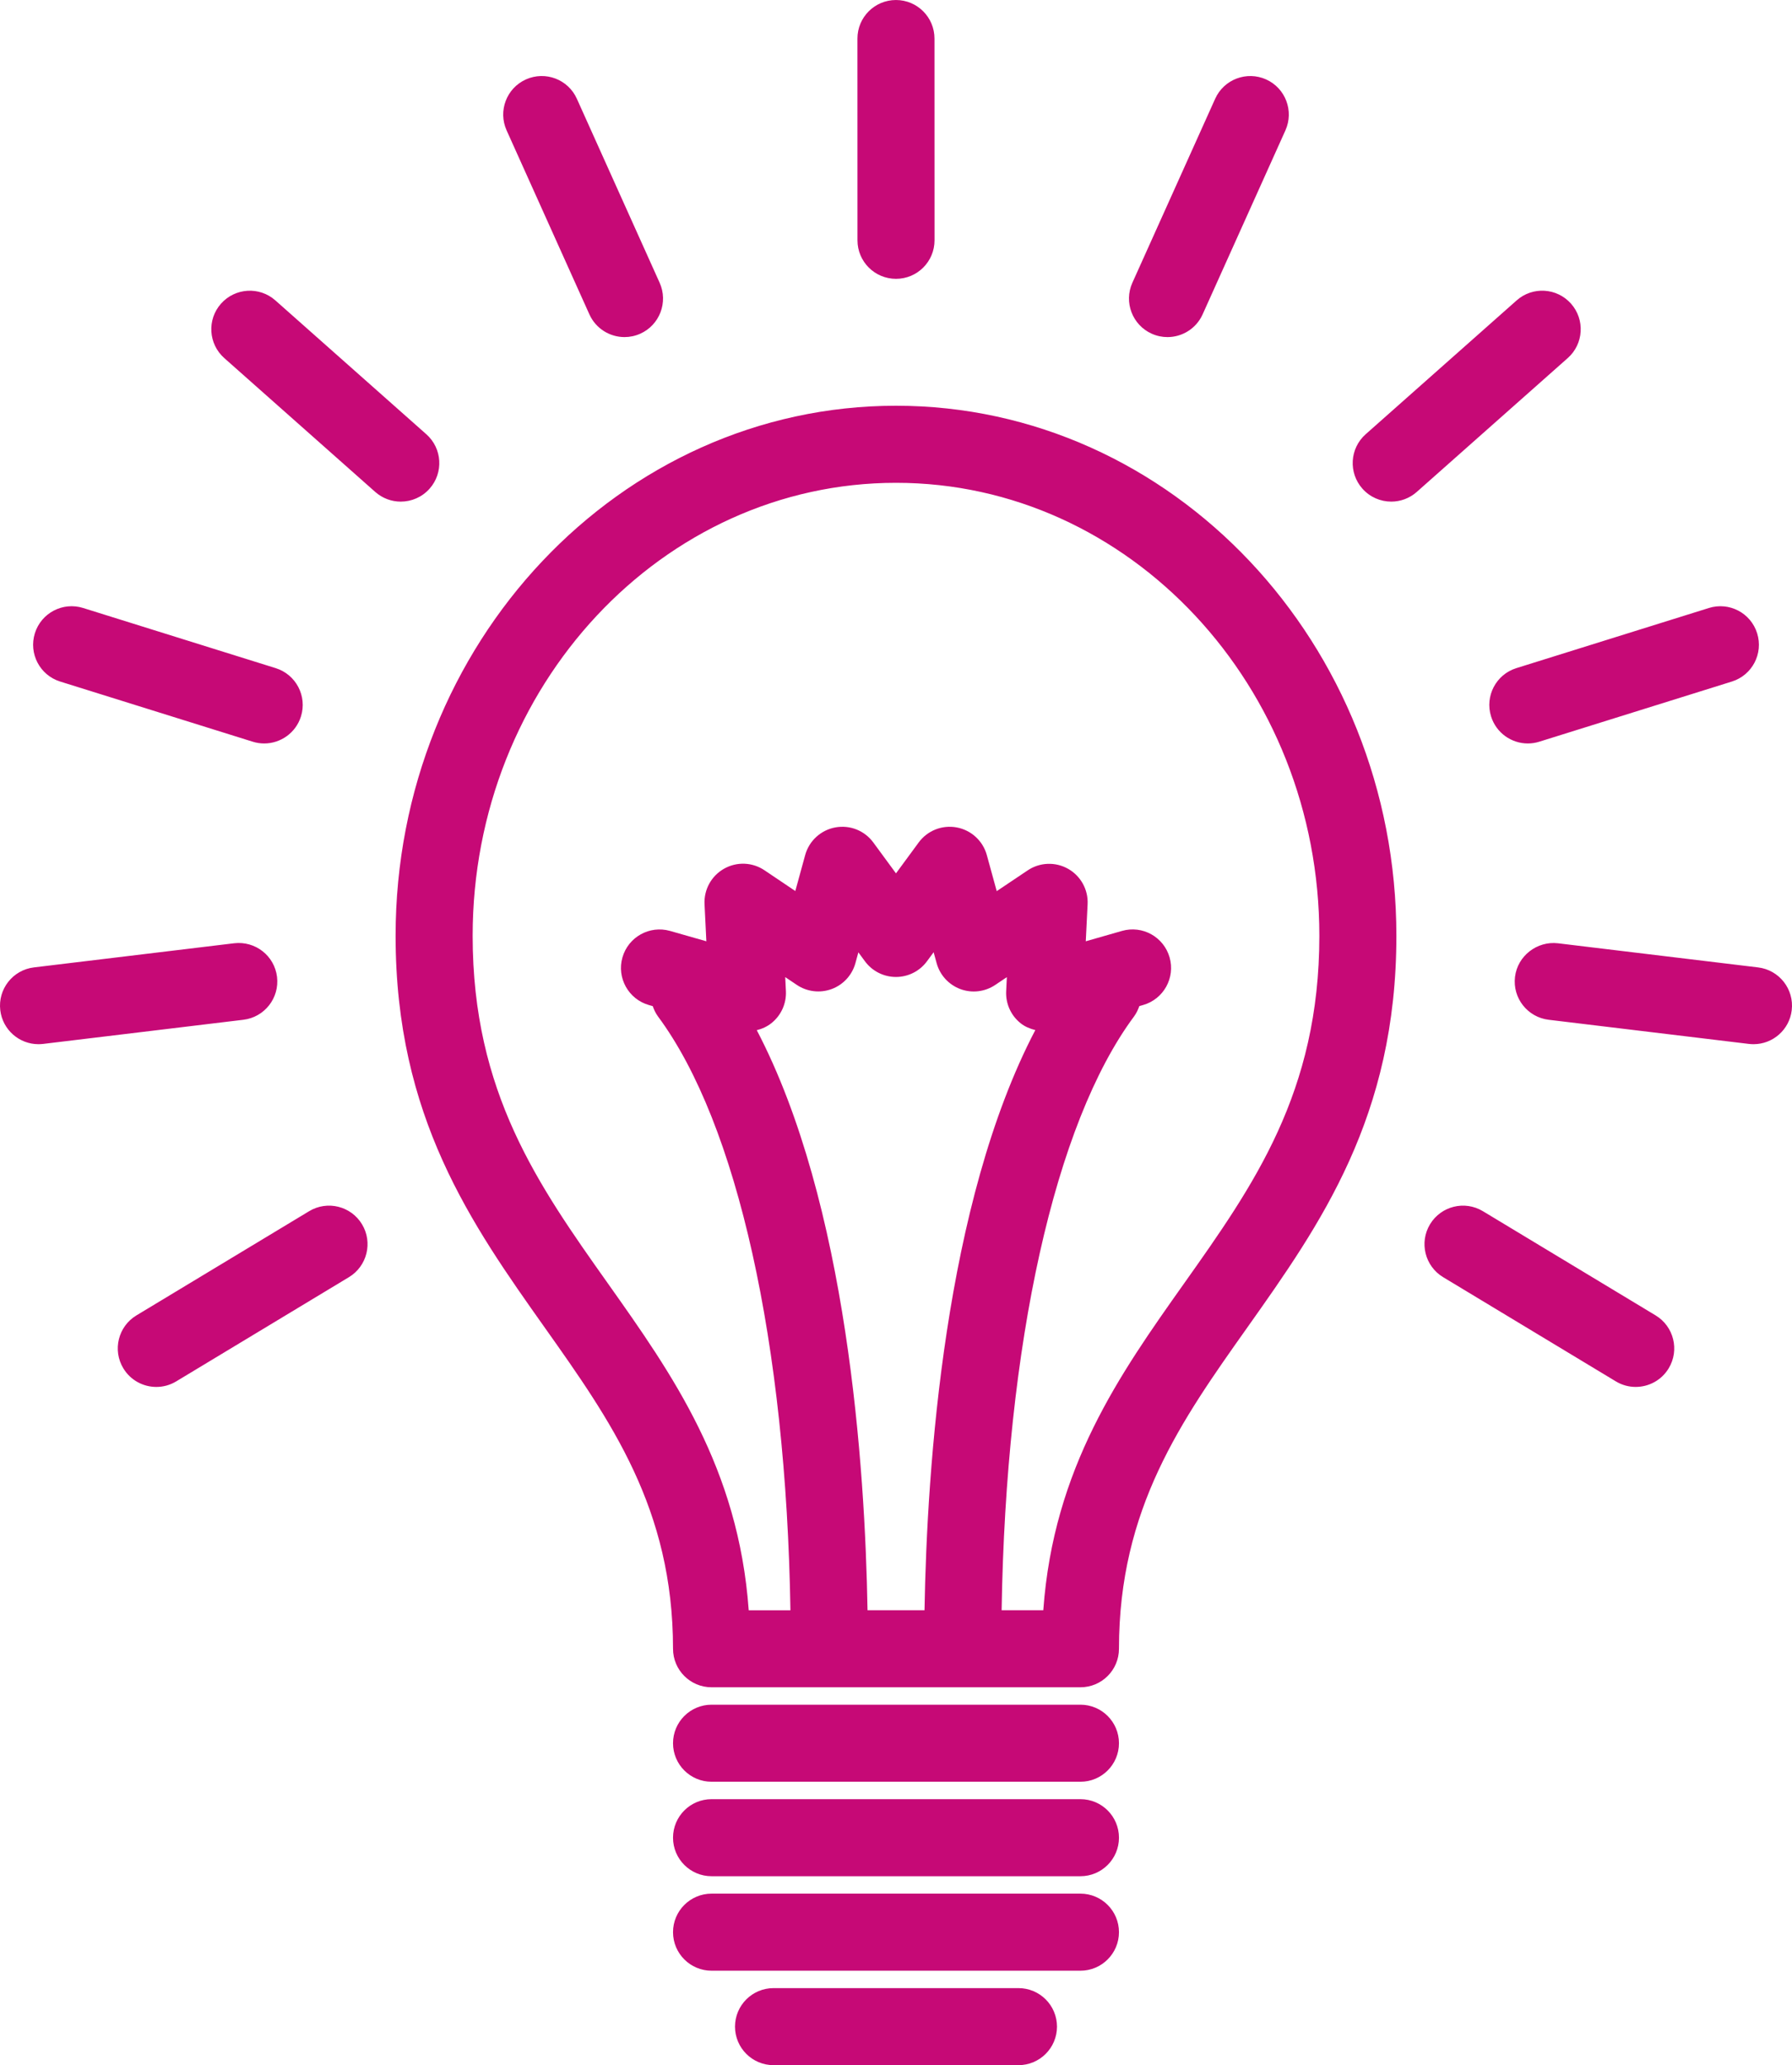
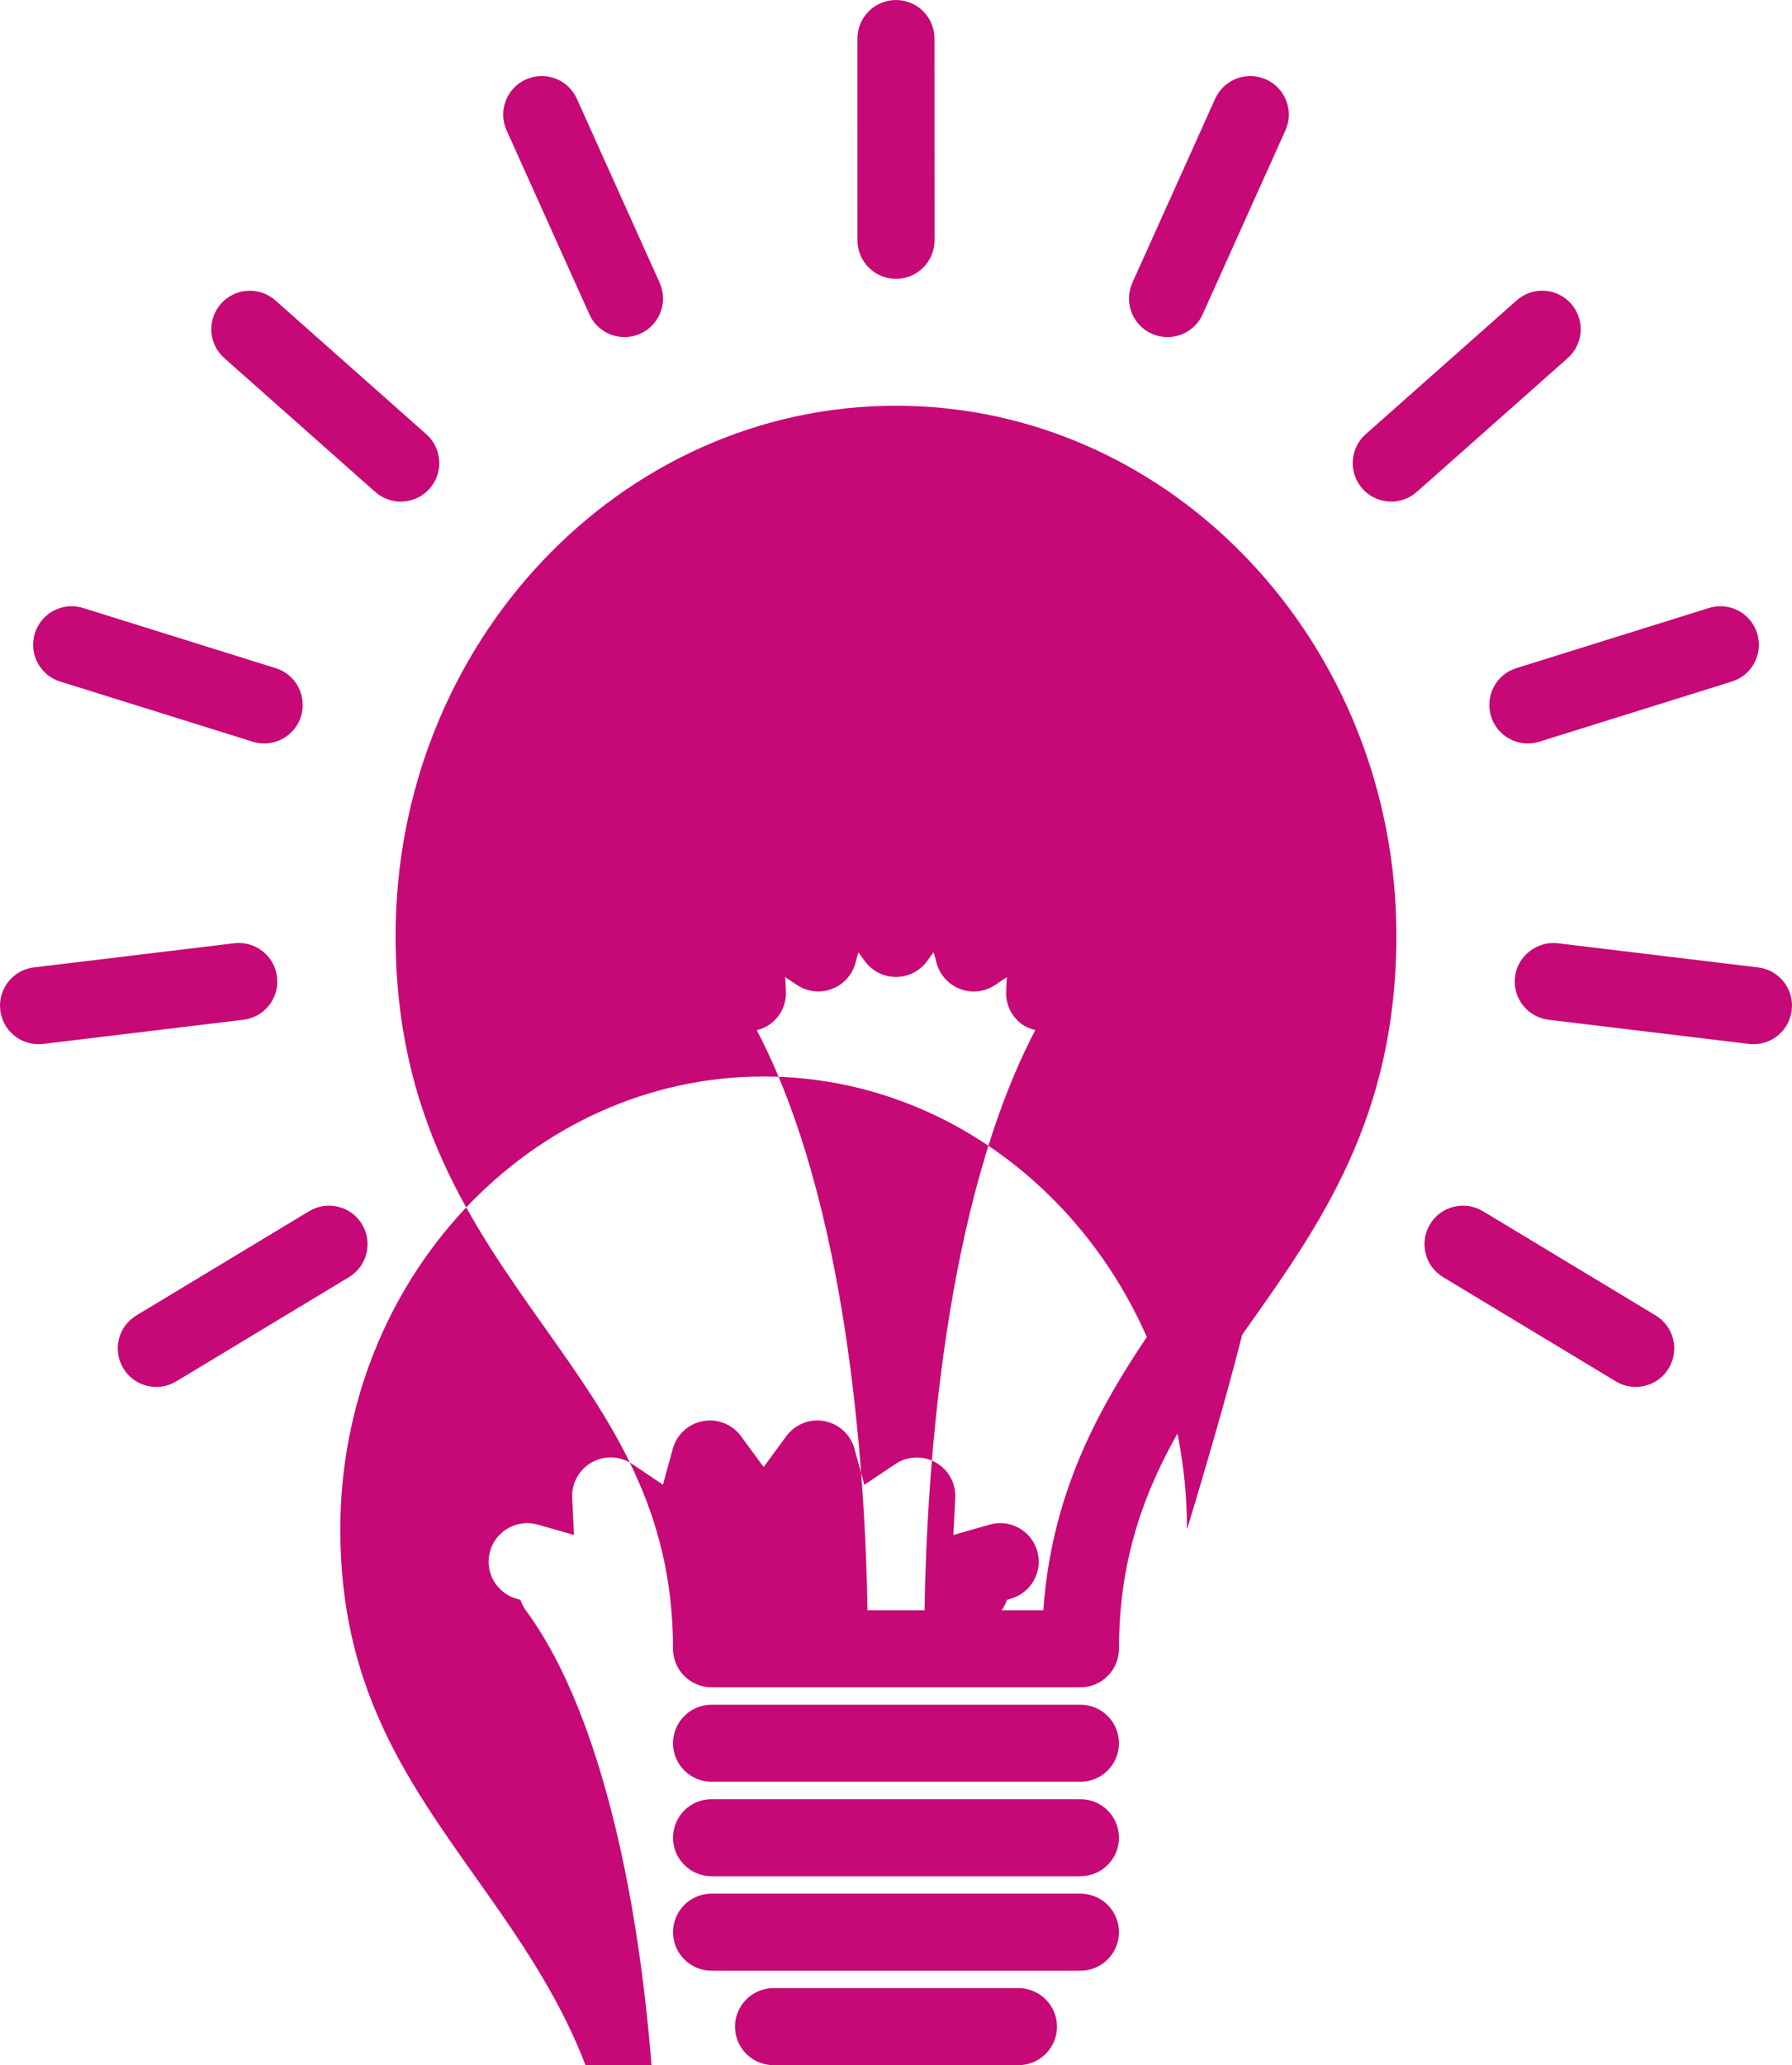
<svg xmlns="http://www.w3.org/2000/svg" version="1.1" id="Layer_1" x="0px" y="0px" width="203.125px" height="234.02px" viewBox="0 0 203.125 234.02" enable-background="new 0 0 203.125 234.02" xml:space="preserve">
-   <path fill="#C60976" d="M6.818,77.23l21.826,6.817c0.435,0.136,0.873,0.2,1.304,0.2c1.86,0,3.583-1.198,4.167-3.065  c0.719-2.302-0.564-4.751-2.866-5.47L9.423,68.896c-2.307-0.721-4.752,0.564-5.471,2.865C3.234,74.064,4.517,76.511,6.818,77.23z   M35.041,137.249l-19.58,11.81c-2.064,1.246-2.729,3.931-1.483,5.993c0.819,1.36,2.264,2.112,3.743,2.112  c0.768,0,1.545-0.202,2.251-0.628l19.579-11.811c2.064-1.246,2.729-3.93,1.484-5.992C39.791,136.667,37.105,136.002,35.041,137.249z   M31.402,110.699c-0.289-2.395-2.459-4.091-4.859-3.812l-22.699,2.737c-2.394,0.289-4.1,2.464-3.812,4.857  c0.268,2.218,2.151,3.844,4.329,3.844c0.175,0,0.351-0.012,0.529-0.031l22.699-2.737C29.984,115.268,31.689,113.093,31.402,110.699z   M130.545,37.813c0.582,0.261,1.189,0.386,1.789,0.386c1.666,0,3.256-0.959,3.984-2.575l9.386-20.851  c0.987-2.197,0.009-4.783-2.188-5.772c-2.197-0.986-4.783-0.011-5.774,2.188l-9.386,20.851  C127.367,34.238,128.348,36.822,130.545,37.813z M66.808,35.623c0.729,1.616,2.318,2.575,3.983,2.575  c0.599,0,1.208-0.125,1.79-0.386c2.197-0.989,3.179-3.575,2.189-5.773l-9.384-20.851C64.398,8.99,61.816,8.013,59.613,9  c-2.197,0.988-3.178,3.573-2.189,5.772L66.808,35.623z M169.014,81.181c0.582,1.869,2.307,3.066,4.164,3.066  c0.432,0,0.87-0.064,1.305-0.2l21.828-6.817c2.301-0.719,3.584-3.166,2.863-5.468c-0.718-2.303-3.162-3.585-5.469-2.866  l-21.827,6.816C169.577,76.431,168.294,78.88,169.014,81.181z M48.697,55.373c1.6-1.806,1.434-4.564-0.371-6.164L31.214,34.041  c-1.803-1.599-4.562-1.433-6.164,0.371c-1.6,1.805-1.433,4.562,0.371,6.164l17.111,15.168c0.832,0.735,1.865,1.099,2.896,1.099  C46.634,56.842,47.833,56.345,48.697,55.373z M101.563,31.597c2.414,0,4.367-1.955,4.367-4.367l-0.006-22.865  c0-2.409-1.955-4.364-4.366-4.364c-2.413,0.001-4.366,1.956-4.366,4.367l0.004,22.864C97.196,29.643,99.152,31.597,101.563,31.597z   M115.443,225.288H87.681c-2.412,0-4.367,1.955-4.367,4.365c0,2.411,1.955,4.366,4.367,4.366h27.762c2.41,0,4.367-1.955,4.367-4.366  C119.811,227.243,117.854,225.288,115.443,225.288z M178.078,34.412c-1.604-1.808-4.36-1.973-6.165-0.371L154.8,49.208  c-1.805,1.6-1.971,4.358-0.372,6.164c0.864,0.973,2.065,1.47,3.271,1.47c1.029,0,2.062-0.362,2.895-1.099l17.112-15.168  C179.512,38.975,179.676,36.216,178.078,34.412z M122.471,214.583H80.654c-2.41,0-4.366,1.955-4.366,4.365  c0,2.411,1.956,4.366,4.366,4.366h41.817c2.409,0,4.365-1.955,4.365-4.366C126.836,216.538,124.88,214.583,122.471,214.583z   M199.282,109.625l-22.699-2.737c-2.347-0.267-4.567,1.416-4.856,3.812c-0.289,2.395,1.418,4.568,3.812,4.857l22.699,2.737  c0.177,0.021,0.353,0.031,0.529,0.031c2.176,0,4.061-1.626,4.326-3.844C203.383,112.088,201.675,109.914,199.282,109.625z   M187.666,149.058l-19.58-11.81c-2.064-1.246-4.746-0.58-5.992,1.484c-1.244,2.062-0.58,4.746,1.484,5.992l19.58,11.811  c0.703,0.426,1.482,0.628,2.248,0.628c1.48,0,2.924-0.752,3.744-2.112C190.395,152.989,189.73,150.304,187.666,149.058z   M122.471,203.877H80.654c-2.41,0-4.366,1.955-4.366,4.366c0,2.41,1.956,4.365,4.366,4.365h41.817c2.409,0,4.365-1.955,4.365-4.365  C126.836,205.832,124.88,203.877,122.471,203.877z M122.471,193.172H80.654c-2.41,0-4.366,1.955-4.366,4.366  c0,2.41,1.956,4.365,4.366,4.365h41.817c2.409,0,4.365-1.955,4.365-4.365C126.836,195.127,124.88,193.172,122.471,193.172z   M101.563,45.977c-31.276,0-56.722,26.945-56.722,60.066c0,20.529,8.608,32.682,16.933,44.433  c7.464,10.536,14.514,20.486,14.514,36.357c0,2.411,1.956,4.365,4.366,4.365h41.817c2.409,0,4.365-1.954,4.365-4.365  c0-15.871,7.051-25.821,14.514-36.357c8.323-11.751,16.932-23.901,16.932-44.433C158.281,72.922,132.837,45.977,101.563,45.977z   M98.335,182.467c-0.277-16.249-2.293-46.117-12.553-65.729c0.595-0.148,1.164-0.402,1.657-0.795  c1.101-0.875,1.714-2.227,1.645-3.632l-0.078-1.588l1.309,0.88c1.165,0.784,2.638,0.96,3.957,0.473  c1.319-0.49,2.32-1.584,2.692-2.94l0.333-1.22l0.741,1.009c0.823,1.12,2.13,1.782,3.52,1.782c1.391,0,2.697-0.662,3.518-1.781  l0.752-1.021l0.34,1.237c0.371,1.354,1.373,2.446,2.688,2.937c1.317,0.49,2.787,0.316,3.955-0.469l1.318-0.884l-0.079,1.593  c-0.071,1.406,0.541,2.763,1.646,3.638c0.492,0.392,1.063,0.619,1.658,0.769c-10.266,19.608-12.281,49.486-12.559,65.742H98.335z   M134.223,145.429c-7.287,10.286-14.803,20.896-15.965,37.038h-4.723c0.486-30.201,6.01-55.154,15.002-67.275  c0.273-0.367,0.458-0.771,0.604-1.182l0.436-0.125c2.316-0.663,3.658-3.079,2.998-5.397c-0.666-2.319-3.077-3.664-5.4-2.998  l-4.102,1.174l0.207-4.194c0.085-1.65-0.772-3.205-2.211-4.018c-1.438-0.814-3.211-0.744-4.58,0.176l-3.51,2.354l-1.121-4.084  c-0.442-1.612-1.771-2.832-3.416-3.137c-1.65-0.305-3.32,0.359-4.312,1.709l-2.57,3.497l-2.567-3.496  c-0.99-1.349-2.653-2.017-4.314-1.71c-1.646,0.306-2.973,1.525-3.415,3.141l-1.115,4.066l-3.491-2.348  c-1.374-0.929-3.146-0.994-4.583-0.182c-1.439,0.812-2.297,2.366-2.216,4.017l0.206,4.208l-4.117-1.174  c-2.323-0.654-4.734,0.688-5.395,3.007c-0.661,2.318,0.686,4.732,3.004,5.395l0.434,0.123c0.142,0.41,0.328,0.812,0.601,1.18  c8.993,12.123,14.516,37.079,15.003,67.275h-4.728c-1.163-16.142-8.679-26.752-15.966-37.038  c-7.883-11.127-15.326-21.634-15.326-39.386c0-28.307,21.527-51.334,47.989-51.334c26.459,0,47.985,23.027,47.985,51.334  C149.548,123.795,142.105,134.302,134.223,145.429z" />
+   <path fill="#C60976" d="M6.818,77.23l21.826,6.817c0.435,0.136,0.873,0.2,1.304,0.2c1.86,0,3.583-1.198,4.167-3.065  c0.719-2.302-0.564-4.751-2.866-5.47L9.423,68.896c-2.307-0.721-4.752,0.564-5.471,2.865C3.234,74.064,4.517,76.511,6.818,77.23z   M35.041,137.249l-19.58,11.81c-2.064,1.246-2.729,3.931-1.483,5.993c0.819,1.36,2.264,2.112,3.743,2.112  c0.768,0,1.545-0.202,2.251-0.628l19.579-11.811c2.064-1.246,2.729-3.93,1.484-5.992C39.791,136.667,37.105,136.002,35.041,137.249z   M31.402,110.699c-0.289-2.395-2.459-4.091-4.859-3.812l-22.699,2.737c-2.394,0.289-4.1,2.464-3.812,4.857  c0.268,2.218,2.151,3.844,4.329,3.844c0.175,0,0.351-0.012,0.529-0.031l22.699-2.737C29.984,115.268,31.689,113.093,31.402,110.699z   M130.545,37.813c0.582,0.261,1.189,0.386,1.789,0.386c1.666,0,3.256-0.959,3.984-2.575l9.386-20.851  c0.987-2.197,0.009-4.783-2.188-5.772c-2.197-0.986-4.783-0.011-5.774,2.188l-9.386,20.851  C127.367,34.238,128.348,36.822,130.545,37.813z M66.808,35.623c0.729,1.616,2.318,2.575,3.983,2.575  c0.599,0,1.208-0.125,1.79-0.386c2.197-0.989,3.179-3.575,2.189-5.773l-9.384-20.851C64.398,8.99,61.816,8.013,59.613,9  c-2.197,0.988-3.178,3.573-2.189,5.772L66.808,35.623z M169.014,81.181c0.582,1.869,2.307,3.066,4.164,3.066  c0.432,0,0.87-0.064,1.305-0.2l21.828-6.817c2.301-0.719,3.584-3.166,2.863-5.468c-0.718-2.303-3.162-3.585-5.469-2.866  l-21.827,6.816C169.577,76.431,168.294,78.88,169.014,81.181z M48.697,55.373c1.6-1.806,1.434-4.564-0.371-6.164L31.214,34.041  c-1.803-1.599-4.562-1.433-6.164,0.371c-1.6,1.805-1.433,4.562,0.371,6.164l17.111,15.168c0.832,0.735,1.865,1.099,2.896,1.099  C46.634,56.842,47.833,56.345,48.697,55.373z M101.563,31.597c2.414,0,4.367-1.955,4.367-4.367l-0.006-22.865  c0-2.409-1.955-4.364-4.366-4.364c-2.413,0.001-4.366,1.956-4.366,4.367l0.004,22.864C97.196,29.643,99.152,31.597,101.563,31.597z   M115.443,225.288H87.681c-2.412,0-4.367,1.955-4.367,4.365c0,2.411,1.955,4.366,4.367,4.366h27.762c2.41,0,4.367-1.955,4.367-4.366  C119.811,227.243,117.854,225.288,115.443,225.288z M178.078,34.412c-1.604-1.808-4.36-1.973-6.165-0.371L154.8,49.208  c-1.805,1.6-1.971,4.358-0.372,6.164c0.864,0.973,2.065,1.47,3.271,1.47c1.029,0,2.062-0.362,2.895-1.099l17.112-15.168  C179.512,38.975,179.676,36.216,178.078,34.412z M122.471,214.583H80.654c-2.41,0-4.366,1.955-4.366,4.365  c0,2.411,1.956,4.366,4.366,4.366h41.817c2.409,0,4.365-1.955,4.365-4.366C126.836,216.538,124.88,214.583,122.471,214.583z   M199.282,109.625l-22.699-2.737c-2.347-0.267-4.567,1.416-4.856,3.812c-0.289,2.395,1.418,4.568,3.812,4.857l22.699,2.737  c0.177,0.021,0.353,0.031,0.529,0.031c2.176,0,4.061-1.626,4.326-3.844C203.383,112.088,201.675,109.914,199.282,109.625z   M187.666,149.058l-19.58-11.81c-2.064-1.246-4.746-0.58-5.992,1.484c-1.244,2.062-0.58,4.746,1.484,5.992l19.58,11.811  c0.703,0.426,1.482,0.628,2.248,0.628c1.48,0,2.924-0.752,3.744-2.112C190.395,152.989,189.73,150.304,187.666,149.058z   M122.471,203.877H80.654c-2.41,0-4.366,1.955-4.366,4.366c0,2.41,1.956,4.365,4.366,4.365h41.817c2.409,0,4.365-1.955,4.365-4.365  C126.836,205.832,124.88,203.877,122.471,203.877z M122.471,193.172H80.654c-2.41,0-4.366,1.955-4.366,4.366  c0,2.41,1.956,4.365,4.366,4.365h41.817c2.409,0,4.365-1.955,4.365-4.365C126.836,195.127,124.88,193.172,122.471,193.172z   M101.563,45.977c-31.276,0-56.722,26.945-56.722,60.066c0,20.529,8.608,32.682,16.933,44.433  c7.464,10.536,14.514,20.486,14.514,36.357c0,2.411,1.956,4.365,4.366,4.365h41.817c2.409,0,4.365-1.954,4.365-4.365  c0-15.871,7.051-25.821,14.514-36.357c8.323-11.751,16.932-23.901,16.932-44.433C158.281,72.922,132.837,45.977,101.563,45.977z   M98.335,182.467c-0.277-16.249-2.293-46.117-12.553-65.729c0.595-0.148,1.164-0.402,1.657-0.795  c1.101-0.875,1.714-2.227,1.645-3.632l-0.078-1.588l1.309,0.88c1.165,0.784,2.638,0.96,3.957,0.473  c1.319-0.49,2.32-1.584,2.692-2.94l0.333-1.22l0.741,1.009c0.823,1.12,2.13,1.782,3.52,1.782c1.391,0,2.697-0.662,3.518-1.781  l0.752-1.021l0.34,1.237c0.371,1.354,1.373,2.446,2.688,2.937c1.317,0.49,2.787,0.316,3.955-0.469l1.318-0.884l-0.079,1.593  c-0.071,1.406,0.541,2.763,1.646,3.638c0.492,0.392,1.063,0.619,1.658,0.769c-10.266,19.608-12.281,49.486-12.559,65.742H98.335z   M134.223,145.429c-7.287,10.286-14.803,20.896-15.965,37.038h-4.723c0.273-0.367,0.458-0.771,0.604-1.182l0.436-0.125c2.316-0.663,3.658-3.079,2.998-5.397c-0.666-2.319-3.077-3.664-5.4-2.998  l-4.102,1.174l0.207-4.194c0.085-1.65-0.772-3.205-2.211-4.018c-1.438-0.814-3.211-0.744-4.58,0.176l-3.51,2.354l-1.121-4.084  c-0.442-1.612-1.771-2.832-3.416-3.137c-1.65-0.305-3.32,0.359-4.312,1.709l-2.57,3.497l-2.567-3.496  c-0.99-1.349-2.653-2.017-4.314-1.71c-1.646,0.306-2.973,1.525-3.415,3.141l-1.115,4.066l-3.491-2.348  c-1.374-0.929-3.146-0.994-4.583-0.182c-1.439,0.812-2.297,2.366-2.216,4.017l0.206,4.208l-4.117-1.174  c-2.323-0.654-4.734,0.688-5.395,3.007c-0.661,2.318,0.686,4.732,3.004,5.395l0.434,0.123c0.142,0.41,0.328,0.812,0.601,1.18  c8.993,12.123,14.516,37.079,15.003,67.275h-4.728c-1.163-16.142-8.679-26.752-15.966-37.038  c-7.883-11.127-15.326-21.634-15.326-39.386c0-28.307,21.527-51.334,47.989-51.334c26.459,0,47.985,23.027,47.985,51.334  C149.548,123.795,142.105,134.302,134.223,145.429z" />
</svg>